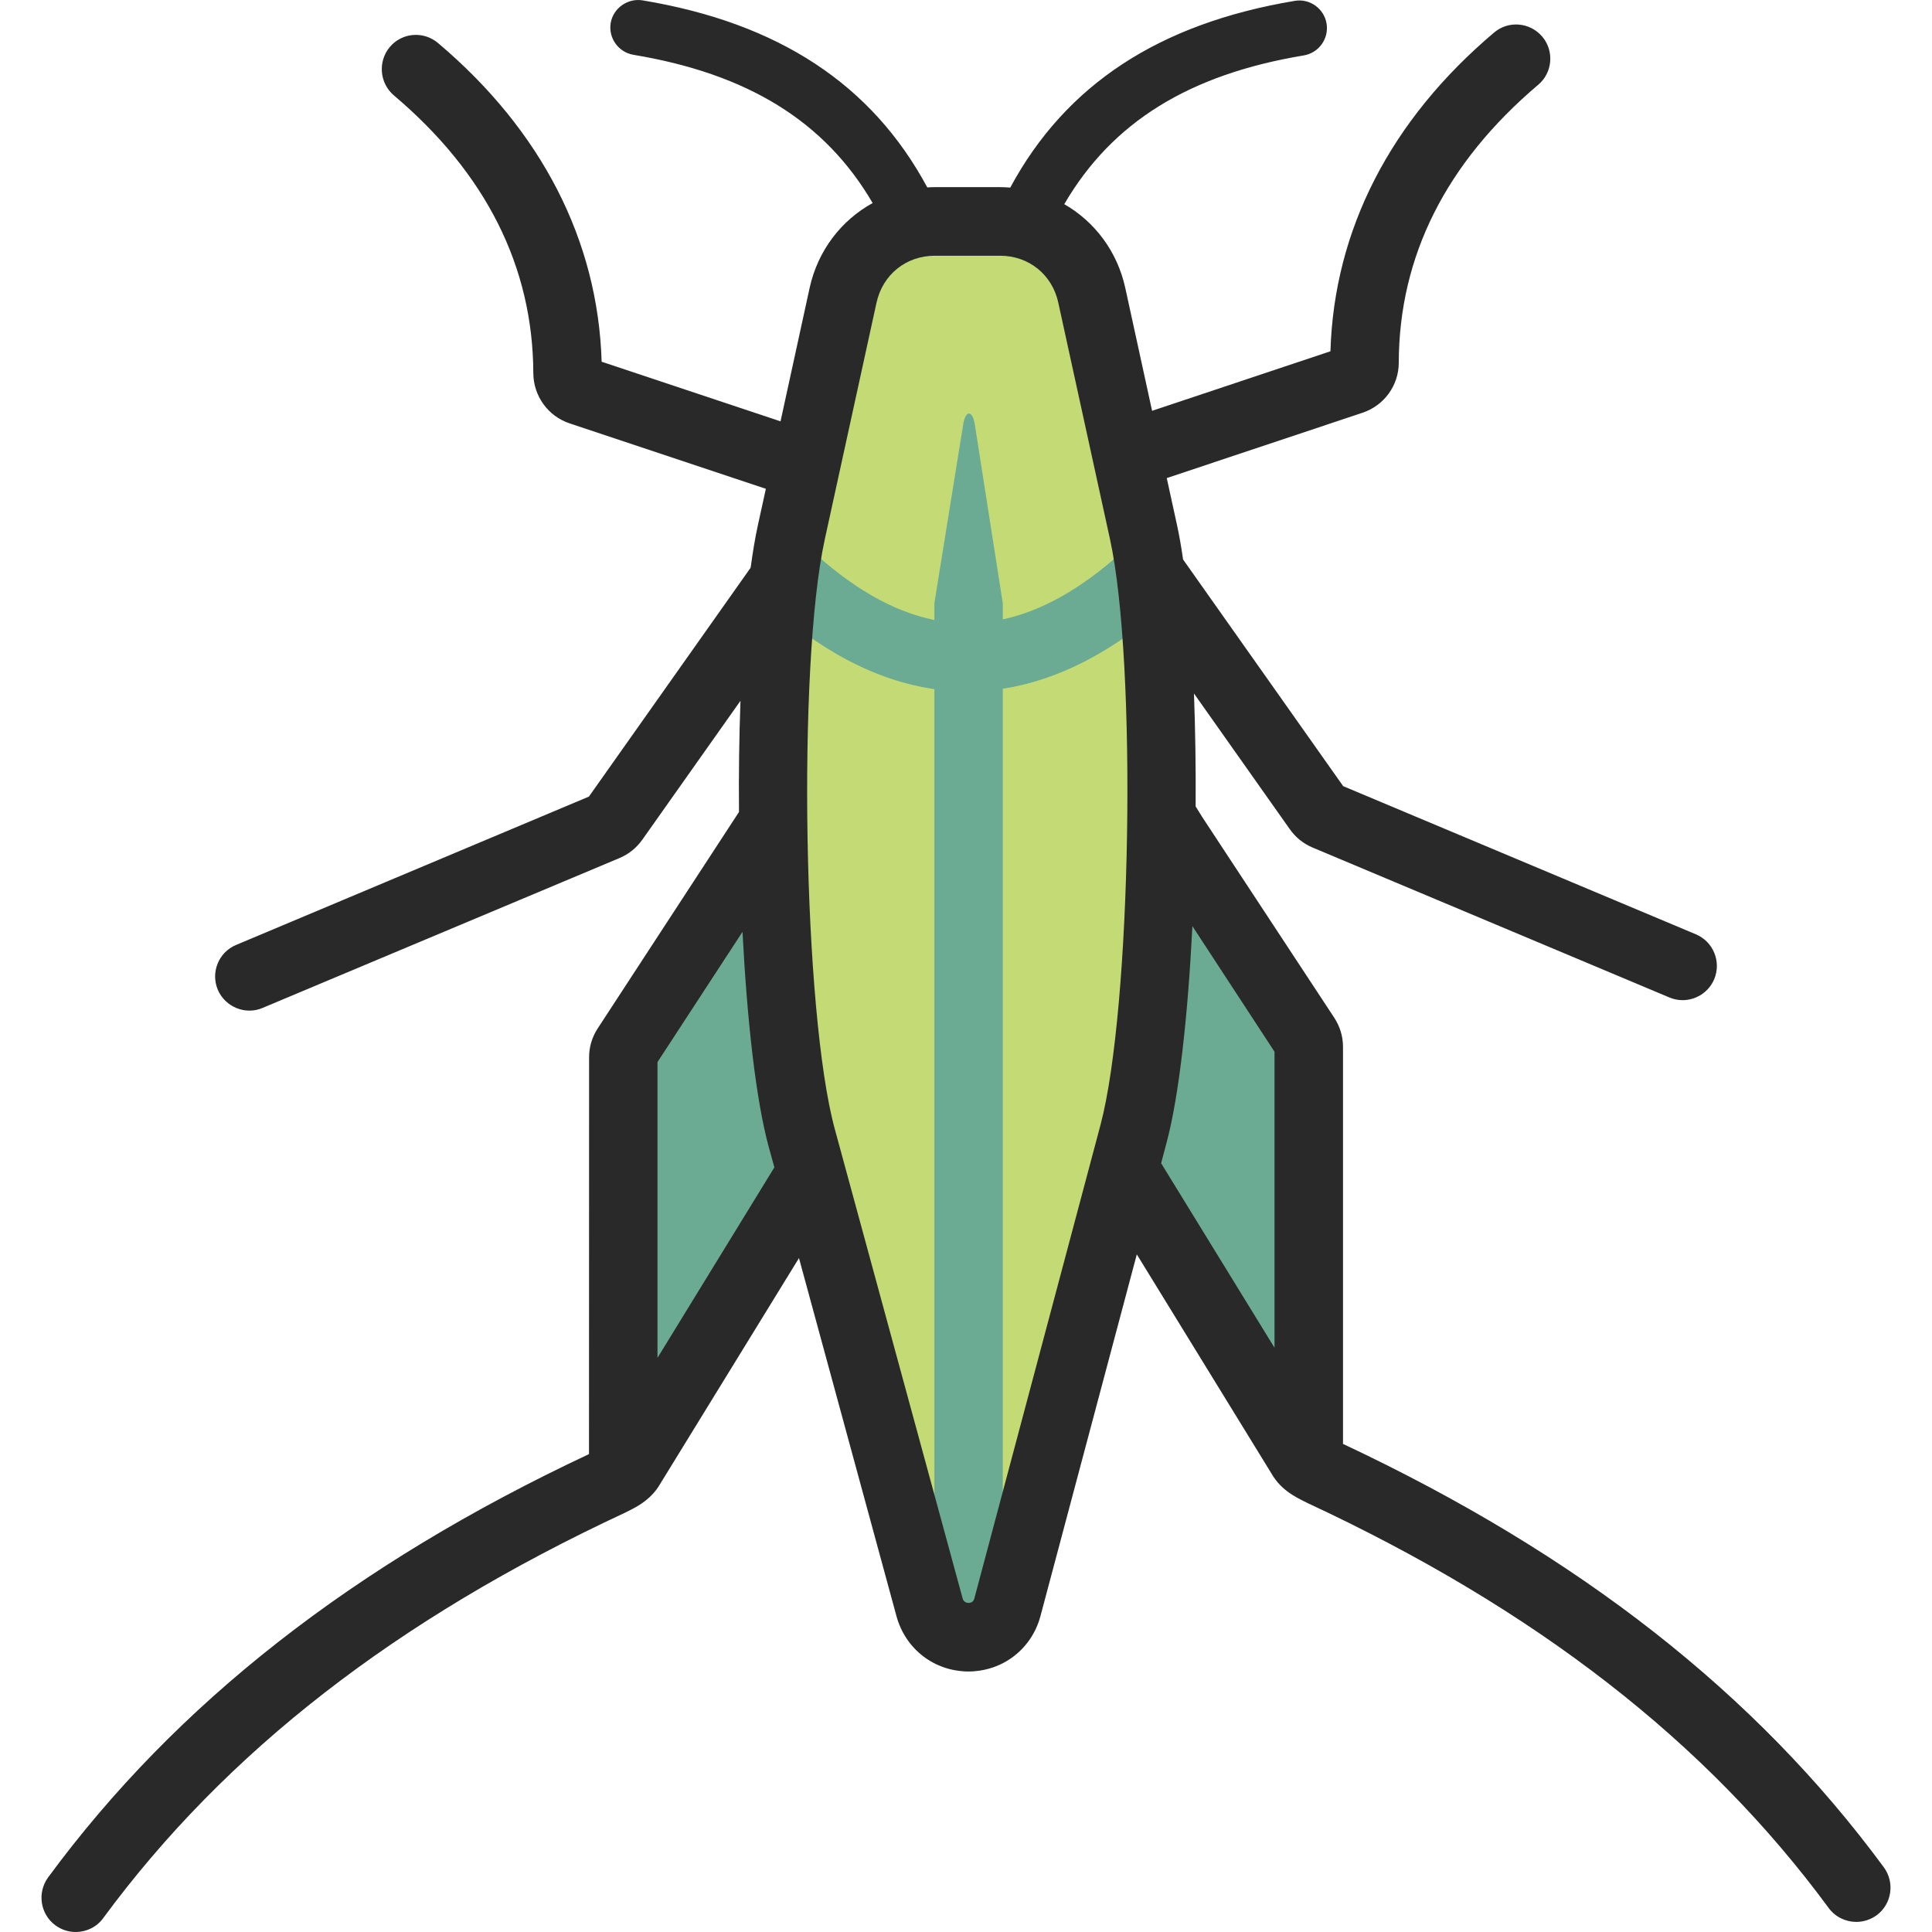
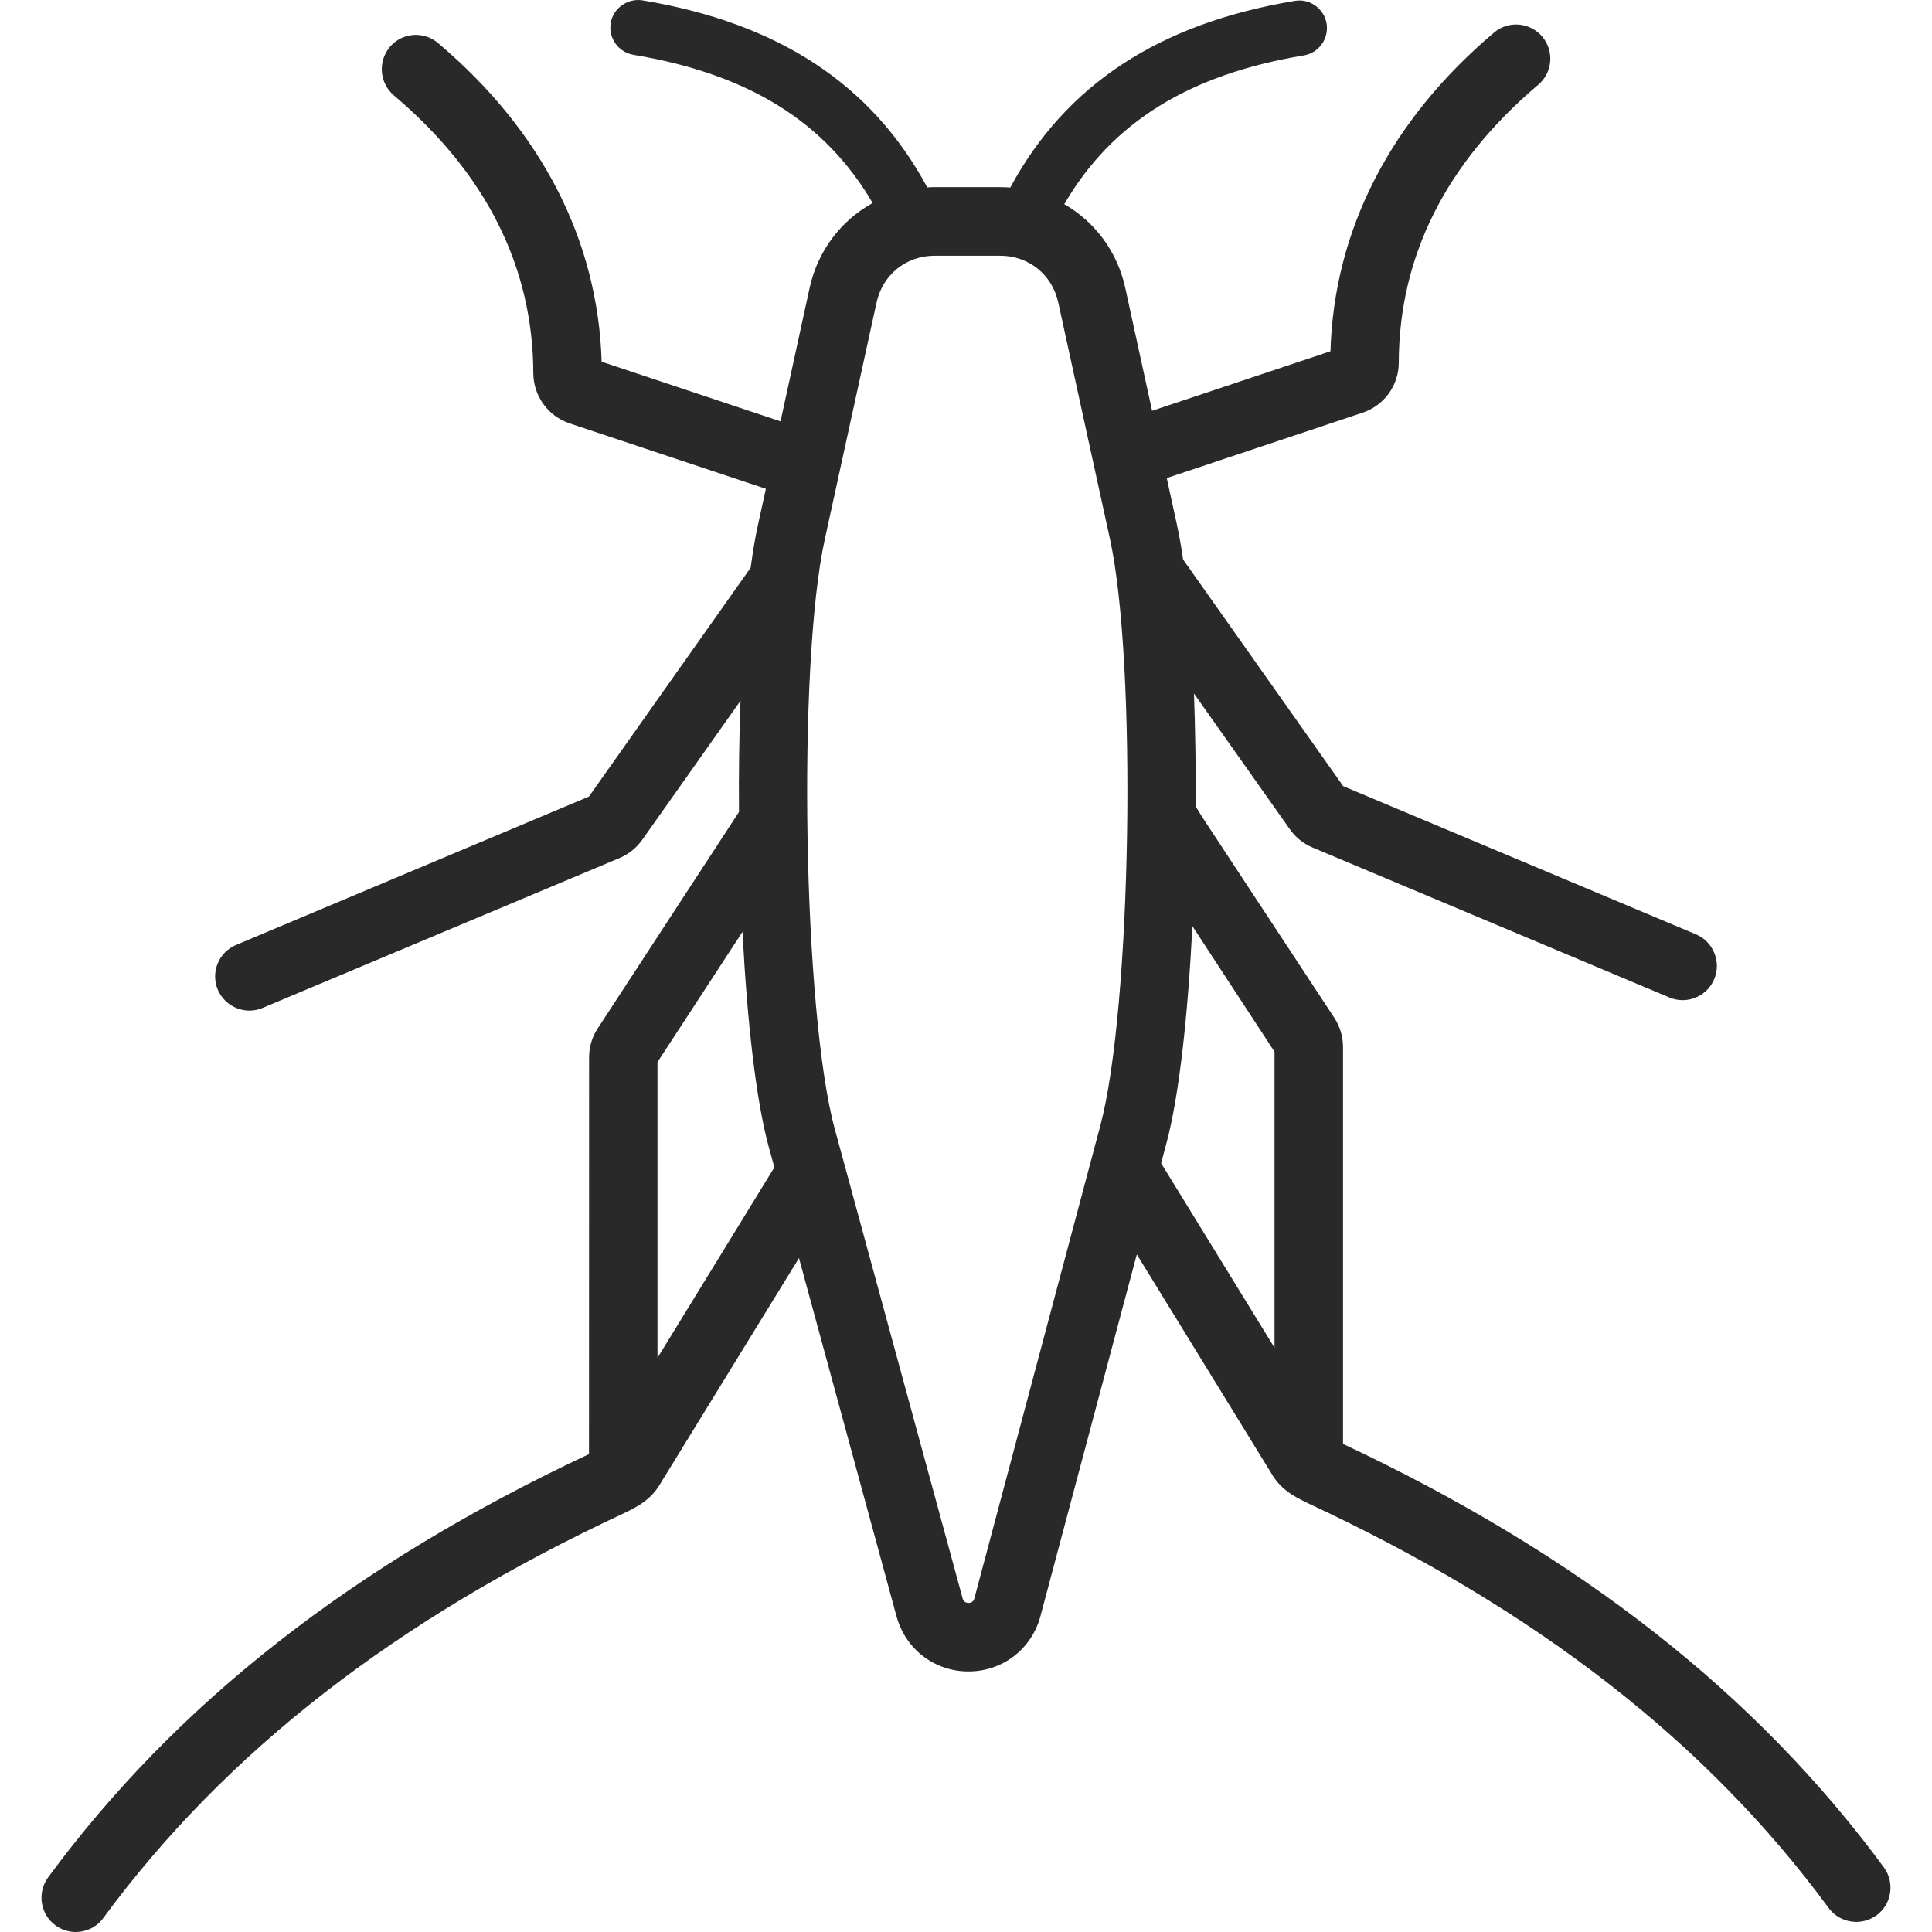
<svg xmlns="http://www.w3.org/2000/svg" width="22" height="22" viewBox="0 0 22 22" fill="none">
  <g clip-path="url(#clip0_4016_11530)">
-     <path fill-rule="evenodd" clip-rule="evenodd" d="M12.907 12.912C13.236 11.682 13.333 8.264 13.1 6.52C13.077 6.349 13.05 6.194 13.021 6.058L12.432 3.363C12.343 2.954 12.037 2.648 11.647 2.553C11.564 2.533 11.477 2.521 11.386 2.521H10.645C10.564 2.521 10.486 2.53 10.411 2.546C10.009 2.634 9.69 2.944 9.599 3.363L9.01 6.062C8.852 6.784 8.788 8.068 8.803 9.363C8.819 10.797 8.935 12.244 9.129 12.959L9.236 13.354L10.585 18.304C10.64 18.507 10.819 18.642 11.03 18.642C11.24 18.642 11.417 18.505 11.471 18.302L12.907 12.912Z" fill="#C4DB75" />
-     <path d="M13.226 9.297C13.211 10.736 13.098 12.196 12.908 12.913L12.801 13.307L12.865 13.412L14.903 16.724V11.922C14.903 11.879 14.893 11.841 14.868 11.806L13.363 9.517L13.226 9.297ZM9.13 12.959C8.936 12.246 8.82 10.798 8.804 9.363L7.132 11.924C7.109 11.96 7.098 11.998 7.098 12.041V16.843L9.237 13.355L9.13 12.959ZM10.64 7.847C9.976 7.752 9.314 7.404 8.67 6.802C8.513 6.656 8.504 6.409 8.65 6.251C8.798 6.094 9.046 6.086 9.202 6.232C9.691 6.689 10.166 6.964 10.64 7.06V6.867L10.968 4.834C10.98 4.756 11.005 4.709 11.034 4.709C11.064 4.71 11.089 4.758 11.101 4.837L11.419 6.87V7.053C11.861 6.958 12.306 6.707 12.763 6.299C12.924 6.156 13.17 6.171 13.313 6.331C13.457 6.492 13.442 6.739 13.281 6.882C12.67 7.426 12.046 7.746 11.419 7.843V18.643C11.419 18.858 11.245 19.033 11.03 19.033C10.814 19.033 10.64 18.858 10.64 18.643V7.847Z" fill="#6BAB94" />
    <path d="M8.455 10.611L7.487 12.094V15.462L8.818 13.293L8.754 13.061C8.608 12.527 8.507 11.62 8.455 10.611ZM13.222 13.246L14.513 15.347V11.976L13.578 10.546C13.527 11.558 13.428 12.473 13.284 13.012L13.222 13.246ZM6.707 16.558C6.707 15.052 6.708 13.547 6.708 12.041C6.708 11.922 6.741 11.811 6.806 11.711L8.415 9.246C8.411 8.814 8.417 8.386 8.432 7.98L7.314 9.562C7.247 9.656 7.16 9.726 7.054 9.771L2.991 11.477C2.795 11.562 2.564 11.467 2.48 11.27C2.397 11.071 2.49 10.843 2.689 10.76L6.706 9.071L8.548 6.464C8.572 6.285 8.599 6.122 8.63 5.981L8.721 5.566L6.486 4.821C6.24 4.739 6.075 4.509 6.073 4.251C6.069 3.039 5.535 1.974 4.485 1.086C4.321 0.946 4.301 0.7 4.439 0.535C4.578 0.37 4.824 0.351 4.988 0.49C6.168 1.487 6.809 2.739 6.851 4.119L8.888 4.798L9.219 3.28C9.312 2.854 9.579 2.509 9.937 2.312C9.393 1.381 8.516 0.841 7.213 0.624C7.042 0.595 6.926 0.433 6.954 0.262C6.983 0.091 7.15 -0.023 7.316 0.004C8.864 0.261 9.928 0.96 10.559 2.134C10.588 2.132 10.617 2.131 10.646 2.131H11.388C11.427 2.131 11.466 2.133 11.504 2.136C12.136 0.964 13.198 0.268 14.743 0.01C14.914 -0.02 15.077 0.097 15.106 0.268C15.134 0.44 15.018 0.602 14.847 0.631C13.541 0.848 12.664 1.39 12.119 2.325C12.466 2.524 12.723 2.863 12.814 3.28L13.119 4.678L15.15 4C15.191 2.619 15.833 1.368 17.013 0.371C17.176 0.232 17.421 0.252 17.562 0.417C17.7 0.581 17.68 0.828 17.515 0.966C16.466 1.855 15.931 2.918 15.928 4.13C15.928 4.388 15.762 4.618 15.515 4.7L13.286 5.444L13.402 5.975C13.428 6.093 13.451 6.225 13.472 6.371L15.295 8.952L19.311 10.639C19.51 10.723 19.603 10.951 19.52 11.15C19.457 11.299 19.312 11.389 19.16 11.389C19.11 11.389 19.058 11.379 19.009 11.358L14.944 9.65C14.839 9.605 14.751 9.534 14.685 9.439L13.596 7.897C13.611 8.308 13.618 8.743 13.615 9.183L13.694 9.31L15.194 11.59C15.258 11.689 15.293 11.801 15.293 11.921V16.442C17.979 17.704 19.994 19.283 21.452 21.264C21.579 21.438 21.542 21.682 21.369 21.81C21.299 21.86 21.218 21.885 21.138 21.885C21.018 21.885 20.899 21.83 20.823 21.726C19.432 19.835 17.488 18.325 14.884 17.113C14.824 17.079 14.624 17.004 14.501 16.816L12.945 14.284L11.848 18.402C11.748 18.778 11.417 19.033 11.028 19.033C10.641 19.033 10.312 18.78 10.209 18.406L9.098 14.326L7.498 16.929C7.375 17.118 7.175 17.193 7.114 17.227C4.511 18.439 2.568 19.95 1.176 21.841C1.101 21.945 0.982 22 0.862 22C0.782 22 0.7 21.975 0.631 21.924C0.458 21.797 0.421 21.552 0.548 21.378C2.006 19.398 4.021 17.819 6.707 16.558ZM10.645 2.912C10.318 2.912 10.051 3.127 9.981 3.447L9.391 6.146C9.078 7.582 9.145 11.533 9.506 12.857L10.962 18.203C10.973 18.243 11.008 18.253 11.027 18.253C11.052 18.253 11.084 18.244 11.095 18.202C11.573 16.405 12.052 14.608 12.531 12.812C12.884 11.485 12.949 7.558 12.64 6.141L12.051 3.447C11.982 3.127 11.715 2.912 11.388 2.912L10.645 2.912Z" fill="#292929" />
  </g>
  <defs>
    <clipPath id="clip0_4016_11530">
      <rect width="22" height="22" fill="white" />
    </clipPath>
  </defs>
</svg>